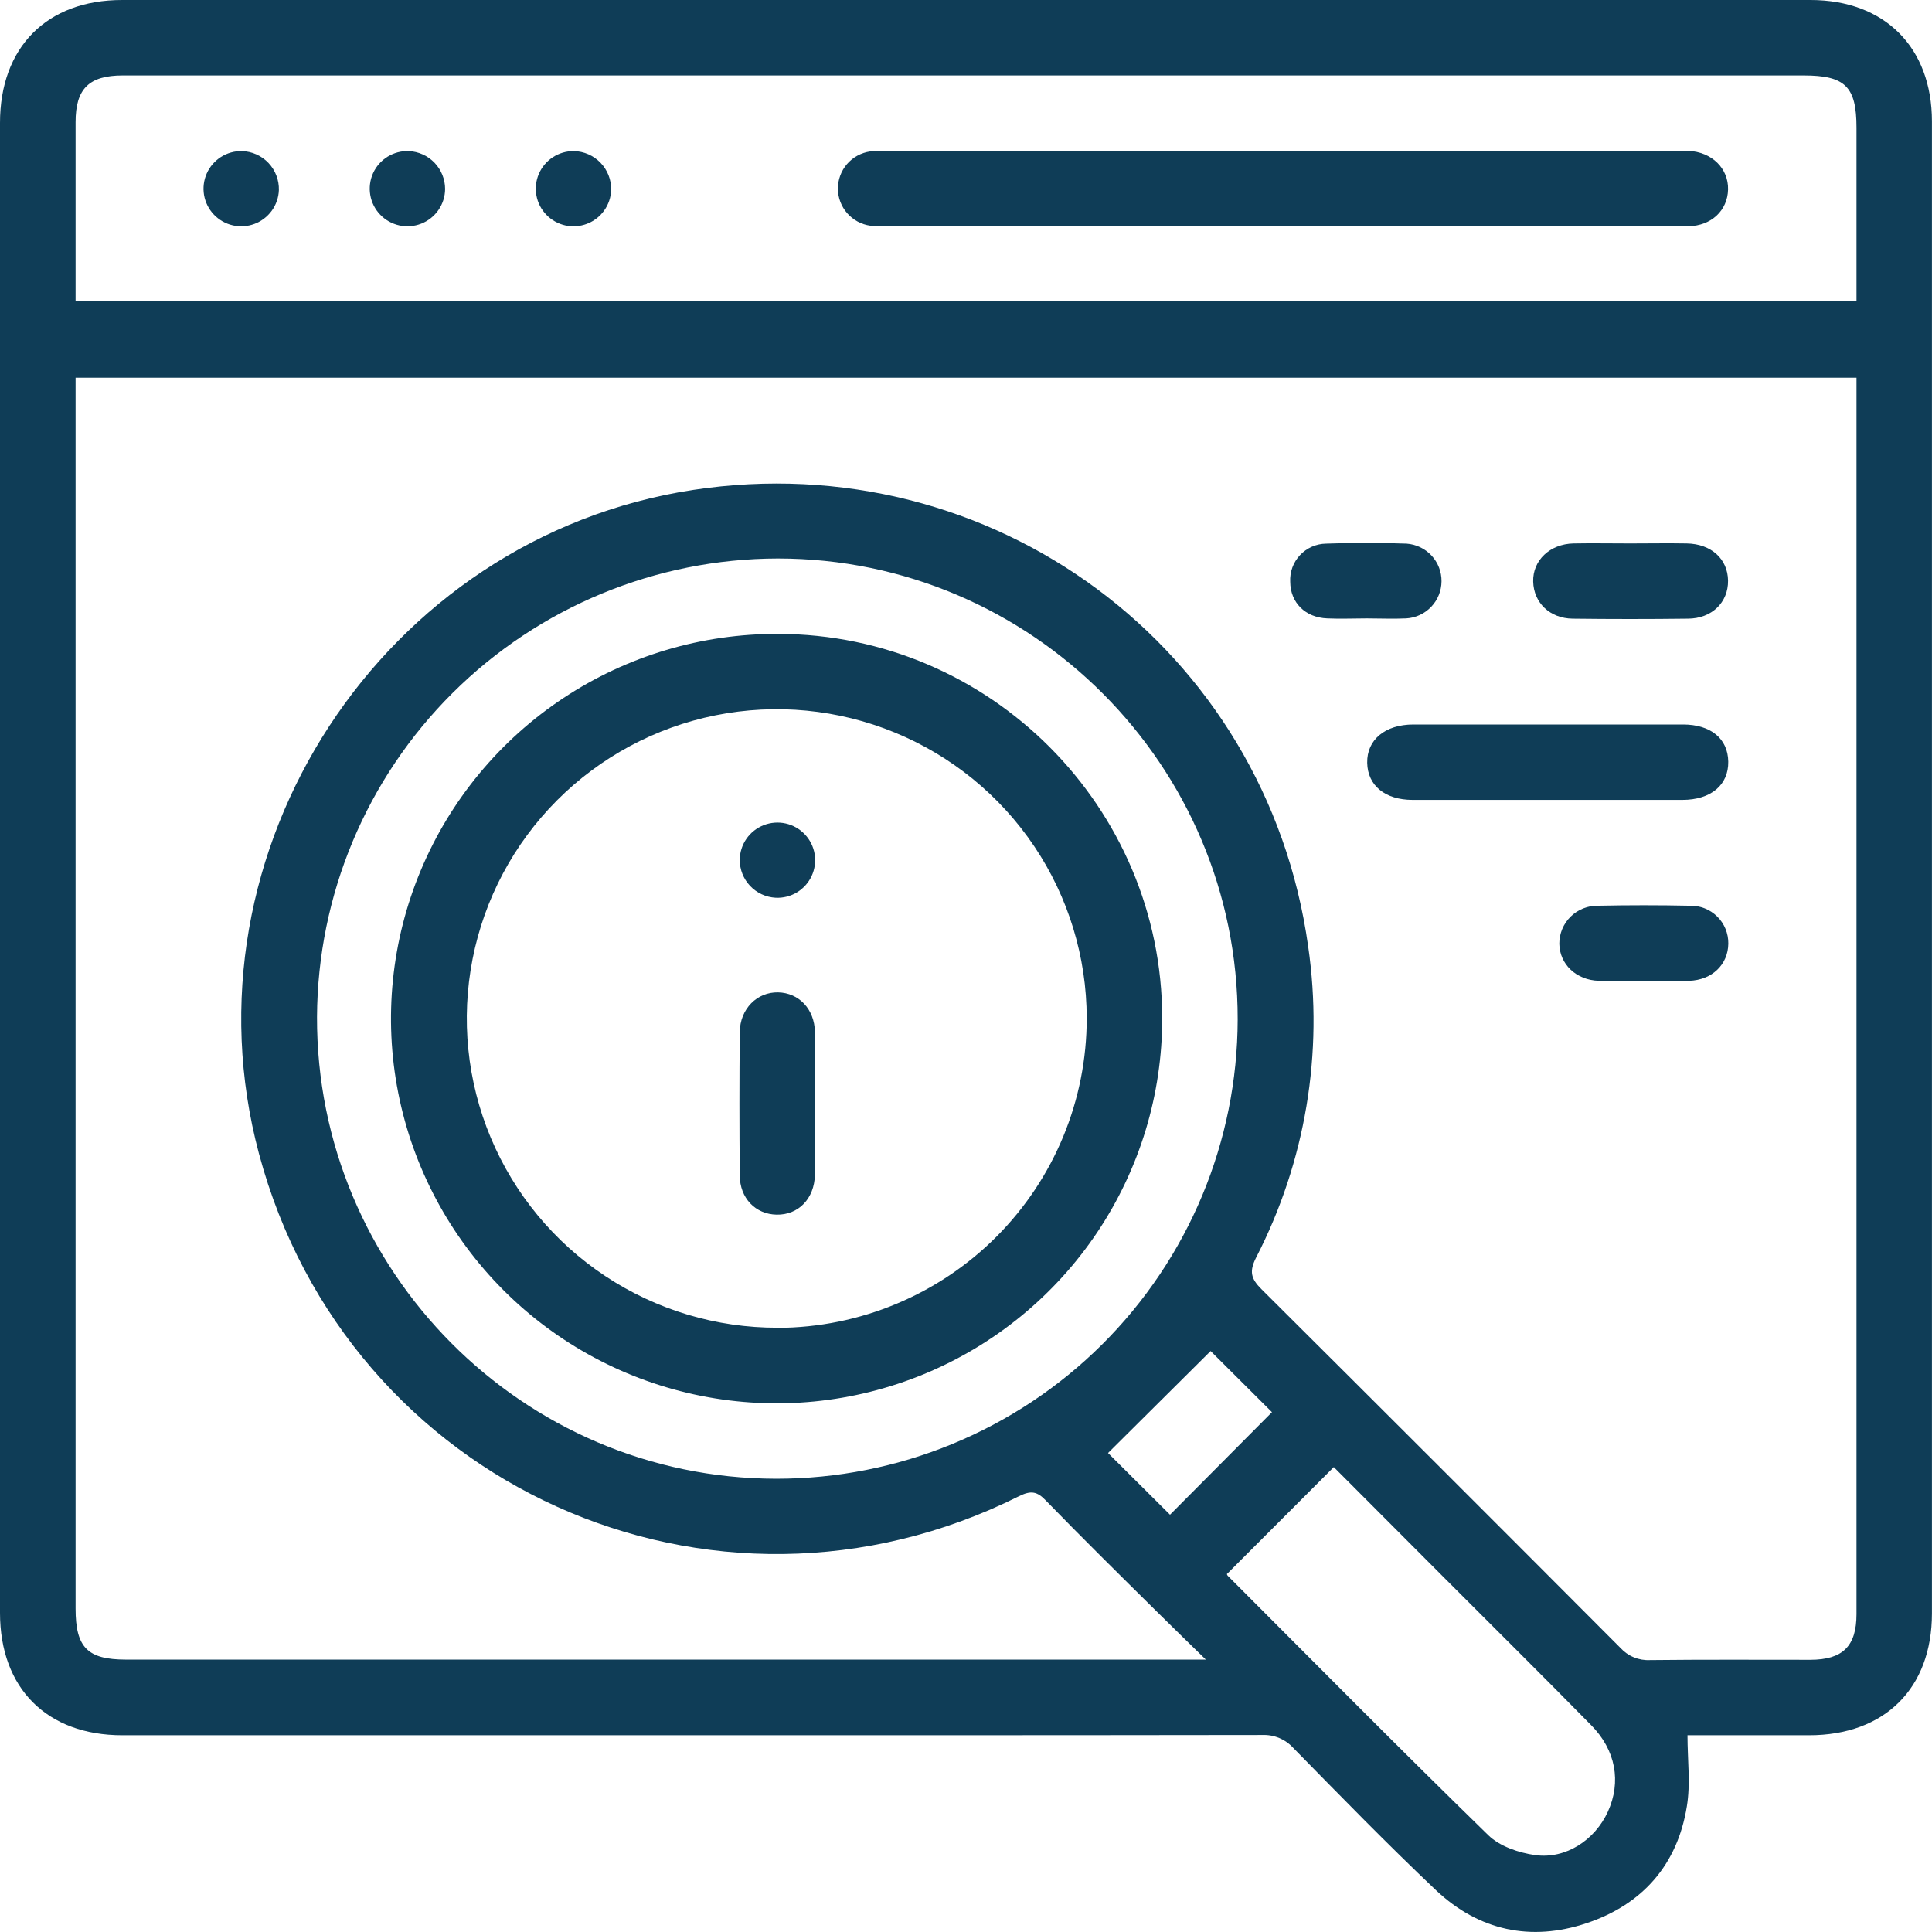
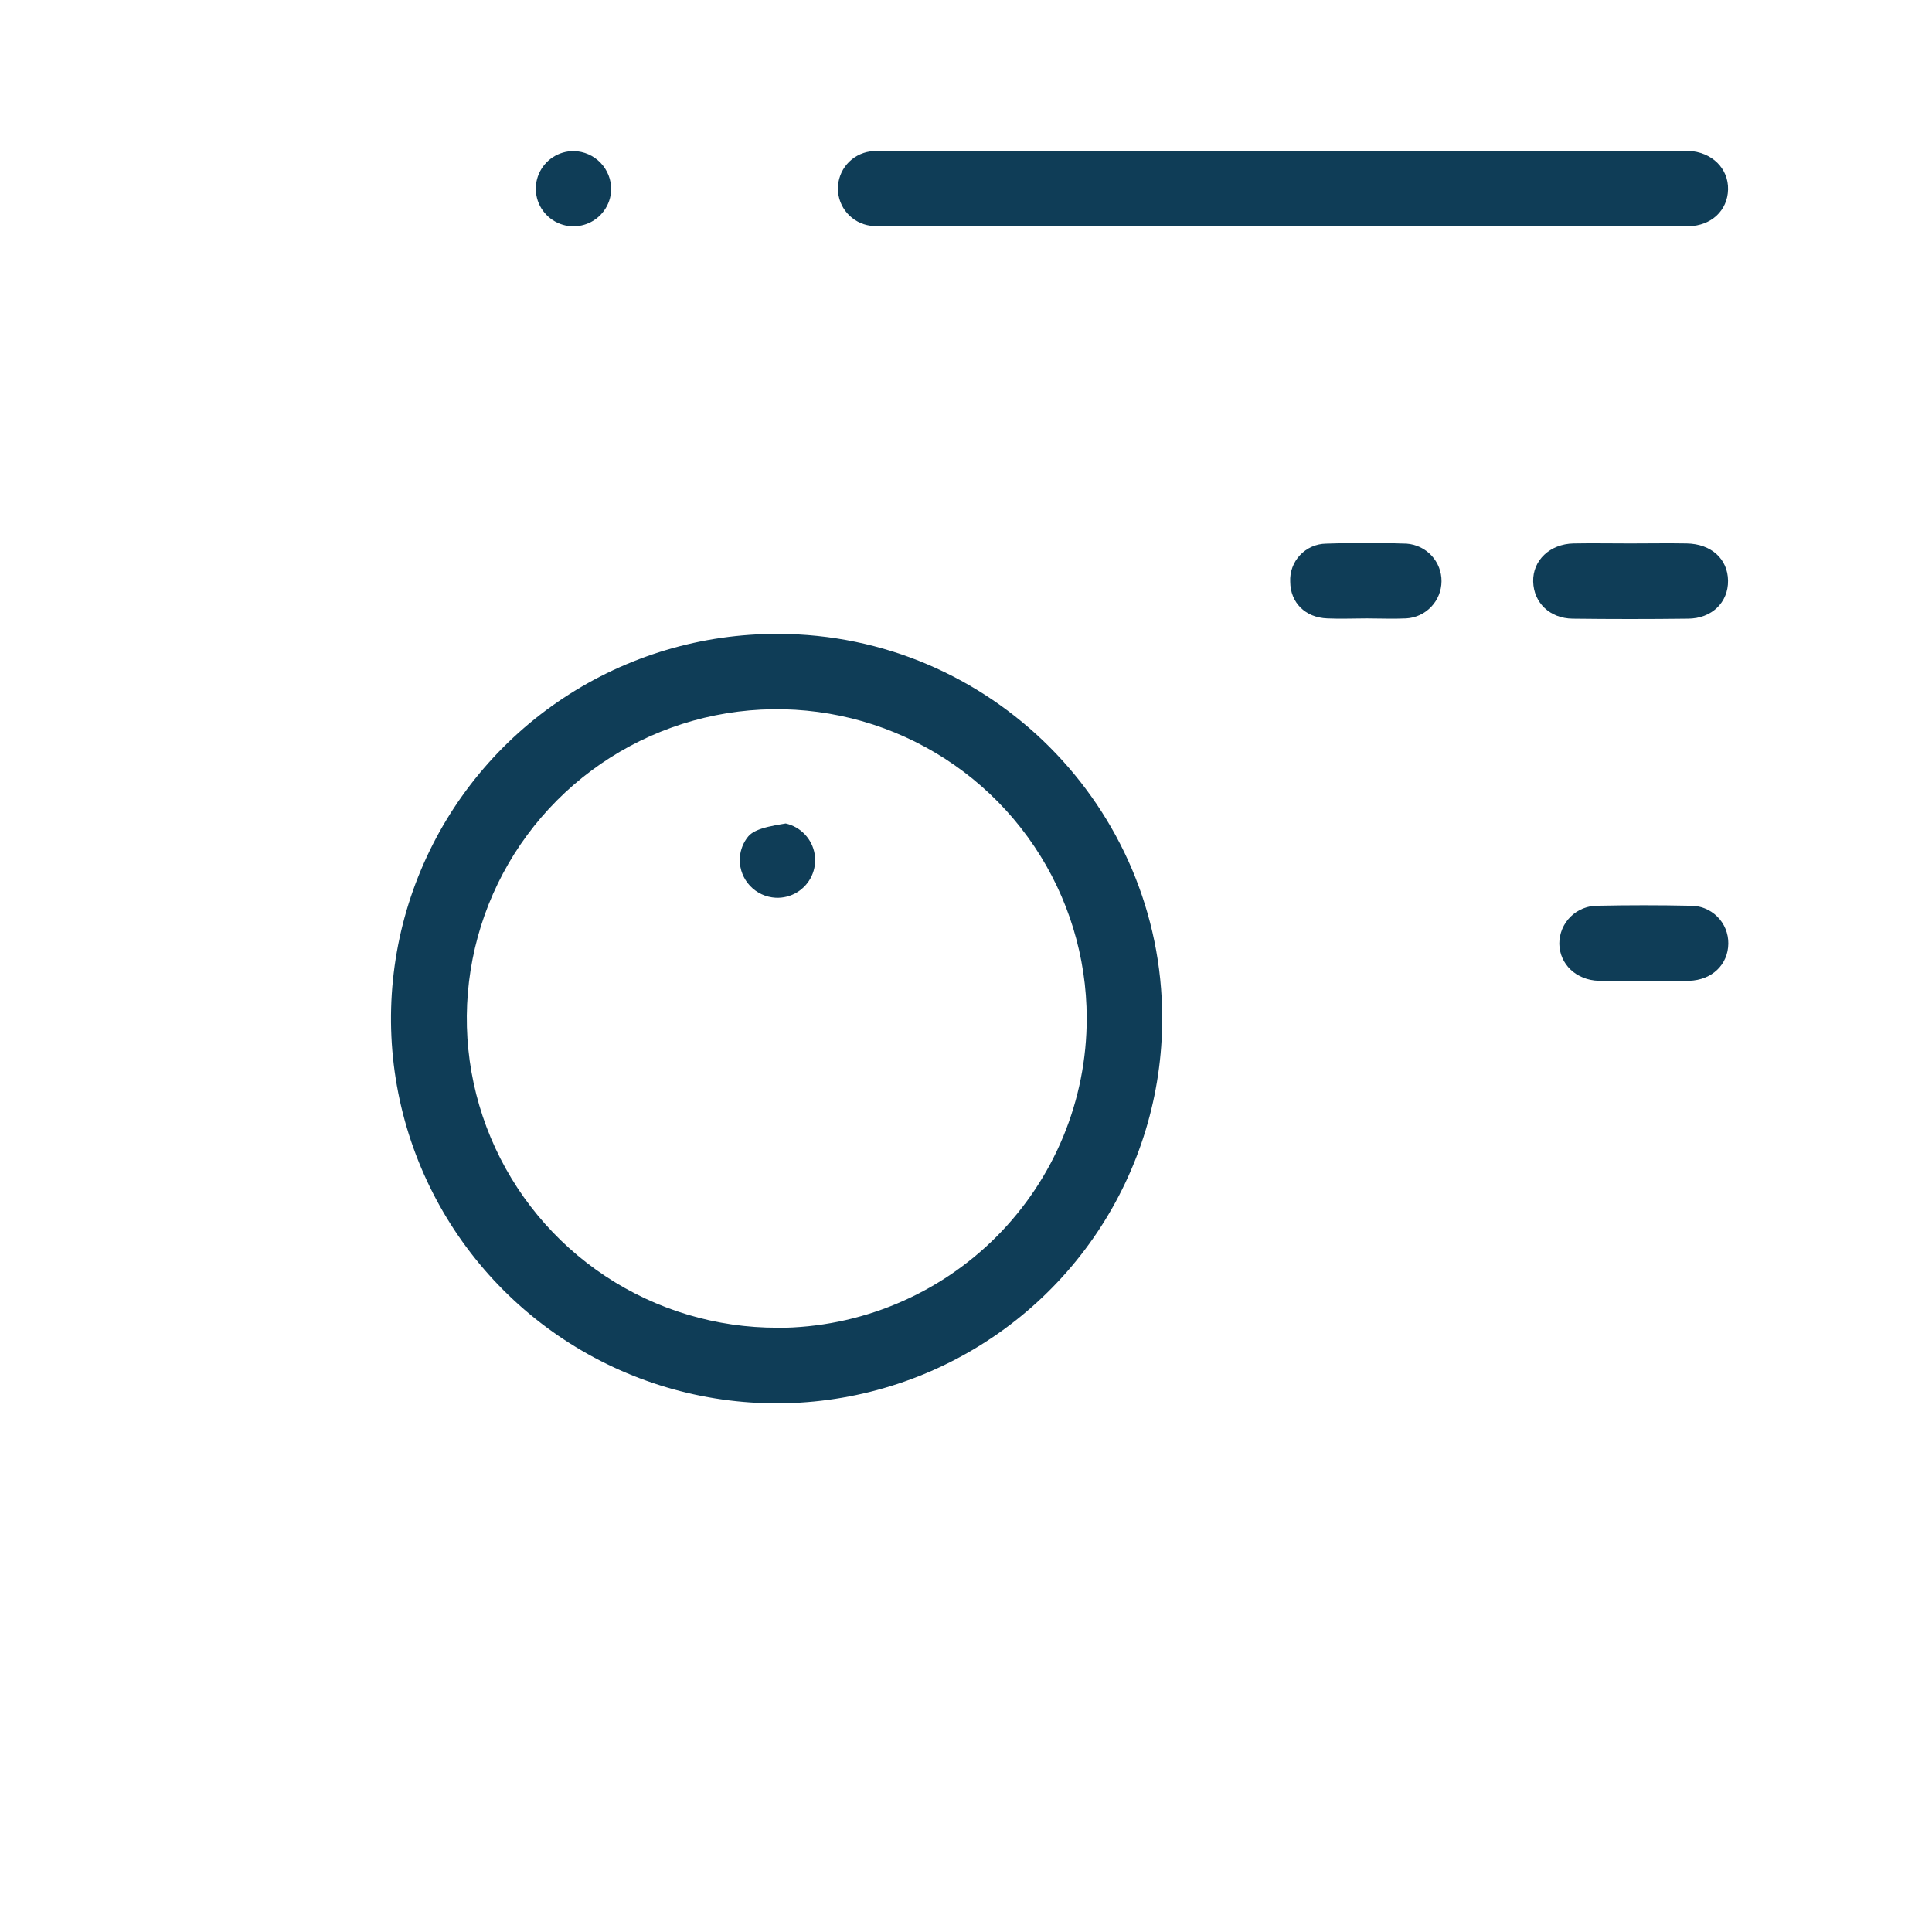
<svg xmlns="http://www.w3.org/2000/svg" width="106" height="106" viewBox="0 0 106 106" fill="none">
  <g clip-path="url(#clip0_611_621)">
-     <path d="M105.997 6.662C105.997 2.601 103.404 0 99.334 0H6.691C2.571 0 0 2.593 0 6.739C0 33.991 0 61.242 0 88.492C0 92.63 2.577 95.206 6.71 95.206H48.99C49.214 95.206 49.44 95.206 49.664 95.206C56.195 95.206 62.724 95.201 69.253 95.192C69.573 95.178 69.892 95.235 70.188 95.358C70.483 95.482 70.747 95.669 70.962 95.907C73.544 98.538 76.124 101.189 78.797 103.719C81.147 105.926 83.992 106.541 87.055 105.515C90.119 104.488 92.032 102.309 92.549 99.115C92.757 97.865 92.585 96.549 92.585 95.206H99.257C103.404 95.206 105.997 92.632 105.997 88.519C106.001 61.233 106.001 33.947 105.997 6.662ZM88.214 99.404C87.503 100.952 85.914 102.014 84.23 101.782C83.326 101.655 82.275 101.302 81.645 100.679C76.834 95.99 72.112 91.212 67.365 86.459C67.32 86.415 67.309 86.338 67.318 86.357L73.179 80.492C75.192 82.509 77.232 84.558 79.275 86.602C81.954 89.284 84.645 91.951 87.293 94.646C88.656 96.017 88.963 97.772 88.214 99.404ZM66.422 74.126L69.787 77.48L64.193 83.105L60.793 79.72L66.422 74.126ZM42.578 81.132C28.668 81.116 17.349 69.726 17.393 55.79C17.424 49.117 20.099 42.727 24.836 38.016C29.572 33.304 35.984 30.653 42.672 30.641C56.598 30.641 67.929 42.006 67.906 55.936C67.892 62.627 65.217 69.039 60.468 73.764C55.719 78.488 49.284 81.138 42.578 81.132ZM101.858 21.602C101.858 43.921 101.858 66.24 101.858 88.558C101.858 90.318 101.104 91.063 99.329 91.066C96.395 91.066 93.462 91.049 90.531 91.082C90.228 91.098 89.925 91.047 89.644 90.931C89.363 90.816 89.112 90.639 88.908 90.415C82.352 83.837 75.786 77.276 69.212 70.733C68.631 70.154 68.531 69.759 68.918 68.995C71.624 63.741 72.623 57.777 71.774 51.931C69.488 35.529 54.425 24.377 38.019 26.881C21.012 29.477 9.76 46.684 14.211 63.307C19.077 81.485 39.069 90.503 55.904 82.092C56.557 81.767 56.897 81.816 57.389 82.335C59.383 84.387 61.423 86.398 63.452 88.404C64.282 89.231 65.111 90.026 66.159 91.055H64.741C59.255 91.055 53.77 91.055 48.285 91.055C48.185 91.055 48.091 91.055 48.008 91.055H6.912C4.802 91.055 4.147 90.395 4.147 88.255V20.722H101.858V21.602ZM101.858 16.52H4.147V12.488C4.147 10.557 4.147 8.626 4.147 6.695C4.147 4.869 4.883 4.138 6.735 4.138H98.958C101.239 4.138 101.858 4.75 101.858 7.007V16.52Z" fill="#0F3D57" />
-     <path d="M92.345 39.75C89.895 39.75 87.445 39.75 84.996 39.75C82.546 39.75 80.019 39.75 77.545 39.75C75.991 39.75 74.987 40.594 75.012 41.852C75.037 43.109 76.002 43.885 77.501 43.887C82.433 43.887 87.367 43.887 92.303 43.887C93.879 43.887 94.841 43.06 94.822 41.788C94.803 40.517 93.852 39.752 92.345 39.75Z" fill="#0F3D57" />
    <path d="M86.284 33.943C88.389 33.969 90.494 33.969 92.599 33.943C93.92 33.943 94.827 33.044 94.81 31.855C94.794 30.666 93.89 29.841 92.543 29.816C91.507 29.797 90.472 29.816 89.438 29.816C88.404 29.816 87.368 29.797 86.331 29.816C85.028 29.847 84.088 30.749 84.119 31.91C84.149 33.071 85.034 33.929 86.284 33.943Z" fill="#0F3D57" />
    <path d="M92.71 49.694C91.027 49.659 89.343 49.659 87.659 49.694C87.382 49.691 87.108 49.743 86.852 49.847C86.596 49.95 86.363 50.104 86.167 50.298C85.971 50.492 85.816 50.724 85.71 50.978C85.605 51.233 85.551 51.507 85.552 51.782C85.574 52.908 86.478 53.774 87.717 53.812C88.546 53.84 89.376 53.812 90.191 53.812C91.007 53.812 91.85 53.834 92.68 53.812C93.935 53.771 94.811 52.919 94.825 51.774C94.829 51.497 94.777 51.222 94.672 50.966C94.567 50.71 94.411 50.477 94.213 50.283C94.015 50.089 93.78 49.936 93.522 49.835C93.263 49.734 92.987 49.686 92.71 49.694Z" fill="#0F3D57" />
    <path d="M72.82 33.929C73.539 33.962 74.263 33.929 74.985 33.929C75.704 33.929 76.428 33.962 77.147 33.929C77.67 33.9 78.162 33.673 78.523 33.294C78.884 32.916 79.087 32.414 79.09 31.891C79.094 31.369 78.898 30.864 78.542 30.481C78.186 30.098 77.697 29.864 77.174 29.827C75.698 29.77 74.219 29.772 72.751 29.827C72.483 29.831 72.218 29.889 71.973 29.998C71.728 30.106 71.508 30.262 71.325 30.457C71.141 30.652 70.999 30.882 70.907 31.133C70.815 31.384 70.774 31.651 70.788 31.918C70.796 33.06 71.609 33.882 72.82 33.929Z" fill="#0F3D57" />
    <path d="M92.621 8.275C92.414 8.275 92.206 8.275 91.999 8.275H48.766C48.422 8.26 48.077 8.271 47.734 8.309C47.243 8.381 46.794 8.627 46.471 9.002C46.147 9.378 45.97 9.857 45.972 10.353C45.974 10.848 46.155 11.326 46.482 11.699C46.808 12.072 47.259 12.315 47.751 12.383C48.094 12.418 48.44 12.428 48.785 12.413H88.084C89.599 12.413 91.125 12.432 92.632 12.413C93.898 12.391 94.786 11.541 94.811 10.394C94.836 9.246 93.929 8.333 92.621 8.275Z" fill="#0F3D57" />
-     <path d="M13.271 8.289C12.864 8.282 12.464 8.395 12.121 8.613C11.778 8.832 11.507 9.147 11.342 9.519C11.178 9.89 11.127 10.302 11.196 10.702C11.265 11.103 11.451 11.474 11.731 11.769C12.01 12.064 12.371 12.271 12.768 12.362C13.165 12.454 13.579 12.427 13.961 12.284C14.342 12.141 14.672 11.889 14.911 11.56C15.149 11.231 15.285 10.838 15.301 10.432C15.316 9.88 15.111 9.344 14.731 8.942C14.35 8.54 13.825 8.305 13.271 8.289Z" fill="#0F3D57" />
-     <path d="M22.431 8.289C22.019 8.274 21.613 8.381 21.263 8.598C20.913 8.814 20.636 9.13 20.467 9.504C20.299 9.879 20.245 10.295 20.315 10.7C20.384 11.104 20.573 11.479 20.858 11.776C21.142 12.073 21.508 12.279 21.91 12.367C22.312 12.454 22.732 12.421 23.114 12.27C23.497 12.119 23.826 11.857 24.058 11.518C24.291 11.18 24.418 10.78 24.421 10.369C24.42 9.834 24.213 9.319 23.843 8.932C23.472 8.545 22.966 8.315 22.431 8.289Z" fill="#0F3D57" />
    <path d="M31.483 8.289C31.076 8.286 30.677 8.402 30.336 8.624C29.995 8.845 29.727 9.163 29.566 9.536C29.404 9.909 29.357 10.321 29.43 10.72C29.502 11.12 29.691 11.489 29.974 11.782C30.256 12.075 30.618 12.278 31.015 12.367C31.413 12.455 31.827 12.424 32.207 12.278C32.587 12.132 32.916 11.878 33.151 11.546C33.387 11.215 33.519 10.822 33.532 10.416C33.542 9.863 33.332 9.329 32.948 8.93C32.564 8.531 32.037 8.301 31.483 8.289Z" fill="#0F3D57" />
    <path d="M42.7 34.779C38.511 34.761 34.41 35.984 30.919 38.294C27.427 40.603 24.701 43.895 23.087 47.752C21.472 51.608 21.041 55.857 21.849 59.958C22.657 64.059 24.668 67.829 27.625 70.789C30.583 73.749 34.355 75.766 38.463 76.585C42.571 77.404 46.83 76.988 50.701 75.389C54.571 73.791 57.879 71.081 60.205 67.605C62.531 64.129 63.77 60.042 63.765 55.862C63.757 44.265 54.295 34.795 42.7 34.779ZM42.675 72.846C39.31 72.857 36.017 71.873 33.213 70.016C30.409 68.16 28.221 65.515 26.924 62.417C25.627 59.319 25.281 55.907 25.929 52.612C26.576 49.318 28.189 46.289 30.563 43.909C32.937 41.53 35.965 39.906 39.264 39.244C42.563 38.582 45.985 38.912 49.096 40.191C52.207 41.47 54.868 43.641 56.742 46.43C58.616 49.218 59.619 52.499 59.623 55.856C59.629 60.351 57.848 64.665 54.671 67.851C51.494 71.037 47.18 72.837 42.675 72.854V72.846Z" fill="#0F3D57" />
-     <path d="M44.712 56.618C44.685 55.36 43.833 54.472 42.691 54.447C41.55 54.422 40.601 55.335 40.587 56.637C40.563 59.252 40.563 61.865 40.587 64.477C40.587 65.746 41.458 66.62 42.606 66.642C43.8 66.667 44.682 65.77 44.71 64.457C44.734 63.186 44.71 61.911 44.71 60.64C44.718 59.307 44.737 57.958 44.712 56.618Z" fill="#0F3D57" />
-     <path d="M42.558 49.255C42.97 49.275 43.378 49.171 43.73 48.957C44.082 48.743 44.362 48.429 44.534 48.056C44.706 47.682 44.762 47.266 44.696 46.86C44.629 46.454 44.442 46.078 44.159 45.779C43.877 45.48 43.511 45.271 43.109 45.181C42.707 45.091 42.287 45.123 41.903 45.272C41.519 45.422 41.189 45.682 40.954 46.02C40.72 46.358 40.592 46.759 40.587 47.17C40.584 47.704 40.787 48.218 41.154 48.606C41.521 48.995 42.024 49.227 42.558 49.255Z" fill="#0F3D57" />
+     <path d="M42.558 49.255C42.97 49.275 43.378 49.171 43.73 48.957C44.082 48.743 44.362 48.429 44.534 48.056C44.706 47.682 44.762 47.266 44.696 46.86C44.629 46.454 44.442 46.078 44.159 45.779C43.877 45.48 43.511 45.271 43.109 45.181C41.519 45.422 41.189 45.682 40.954 46.02C40.72 46.358 40.592 46.759 40.587 47.17C40.584 47.704 40.787 48.218 41.154 48.606C41.521 48.995 42.024 49.227 42.558 49.255Z" fill="#0F3D57" />
  </g>
  <defs>
    <clipPath id="clip0_611_621">
      <rect width="106" height="106" fill="white" />
    </clipPath>
  </defs>
</svg>